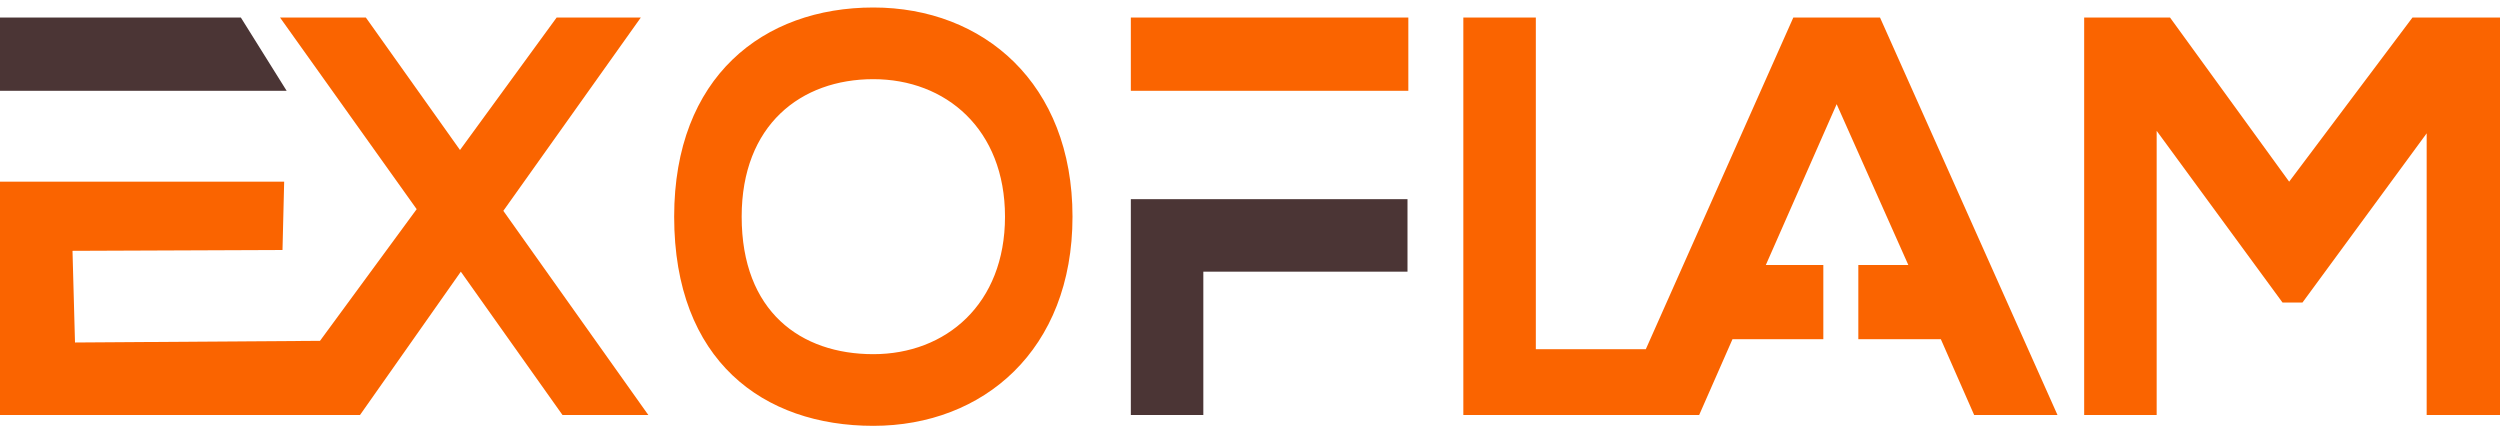
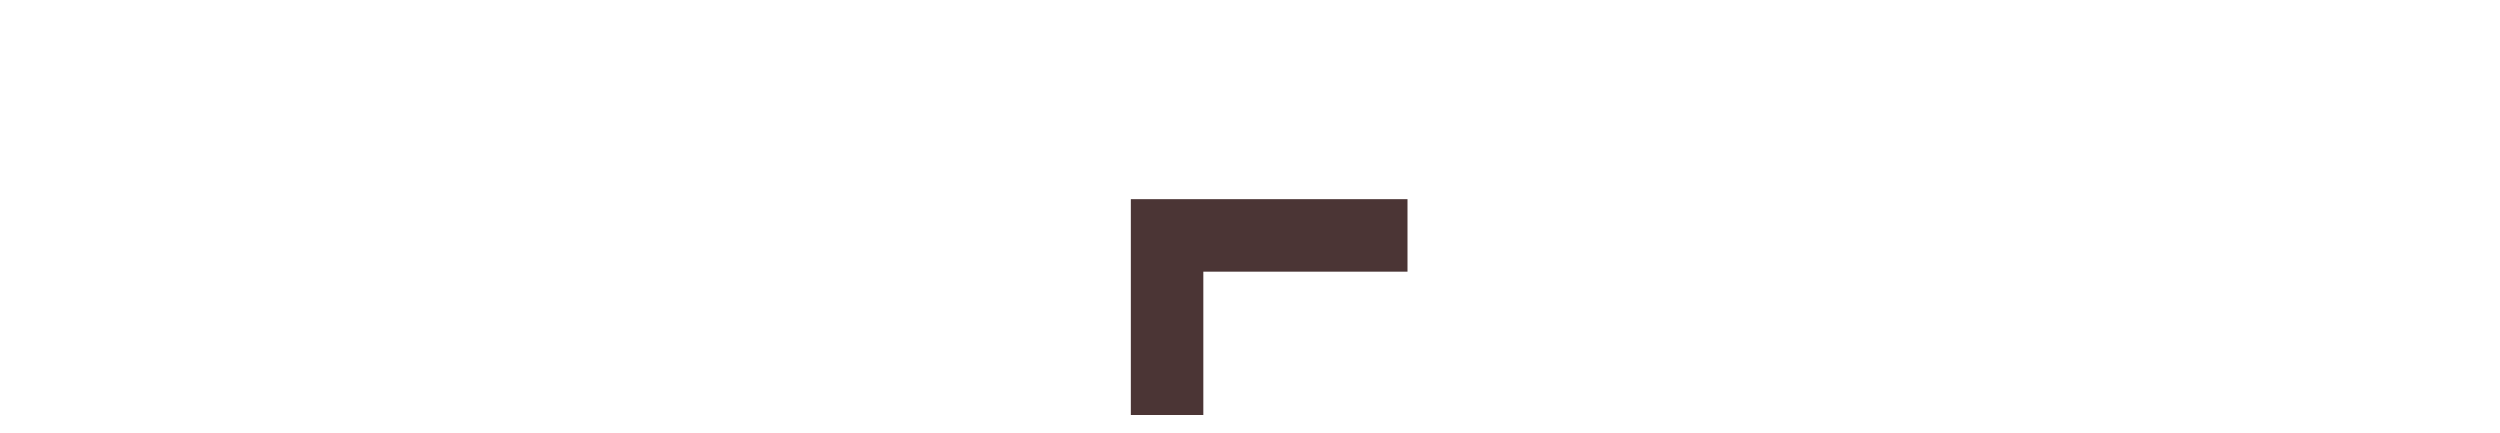
<svg xmlns="http://www.w3.org/2000/svg" width="300" height="52">
-   <path fill="#4b3535" d="M0 2.1h28.9l5.5 8.8H0z" />
-   <path d="M77.8 49.8L60.4 25.3 76.9 2.1H66.8L55.2 18 43.9 2.1H33.6l16.4 23-11.6 15.8-29.4.2-.3-11 25.2-.1.2-8.2H0v28h43.2l12.1-17.2 12.2 17.2h10.3zm57.9-47.7H169v8.8h-33.3V2.1z" fill="#fa6400" />
  <path fill="#4b3535" d="M168.9 23.9h-24.5-8.7v8.7 17.2h8.7V32.6h24.5z" />
-   <path d="M225.6 2.1h-.5-9.3-.6l-17.7 39.8h-13.2V2.1h-8.7v39.8 7.9h8.7 9.7 9.6.3l4-9.1h10.9v-8.9h-6.9l8.5-19.3 8.6 19.3h-6v8.9h9.9l4 9.1h10L225.6 2.1zm65.6 0h-1.7l-14.8 19.7-14.3-19.7h-1.6-3.1-5.6v47.7h8.7V15.7l15.1 20.6h2.4L291.2 16v33.8h8.8V2.1h-4.4-4.4zM104.8.9C91.6.9 80.9 9.2 80.9 26c0 17.3 10.7 25.1 23.9 25.1S128.7 42 128.7 26 118 .9 104.8.9h0zm0 41.6C96.1 42.5 89 37.4 89 26c0-11 7.1-16.5 15.8-16.5s15.8 6 15.8 16.5-7.1 16.5-15.8 16.5z" fill="#fa6400" />
</svg>